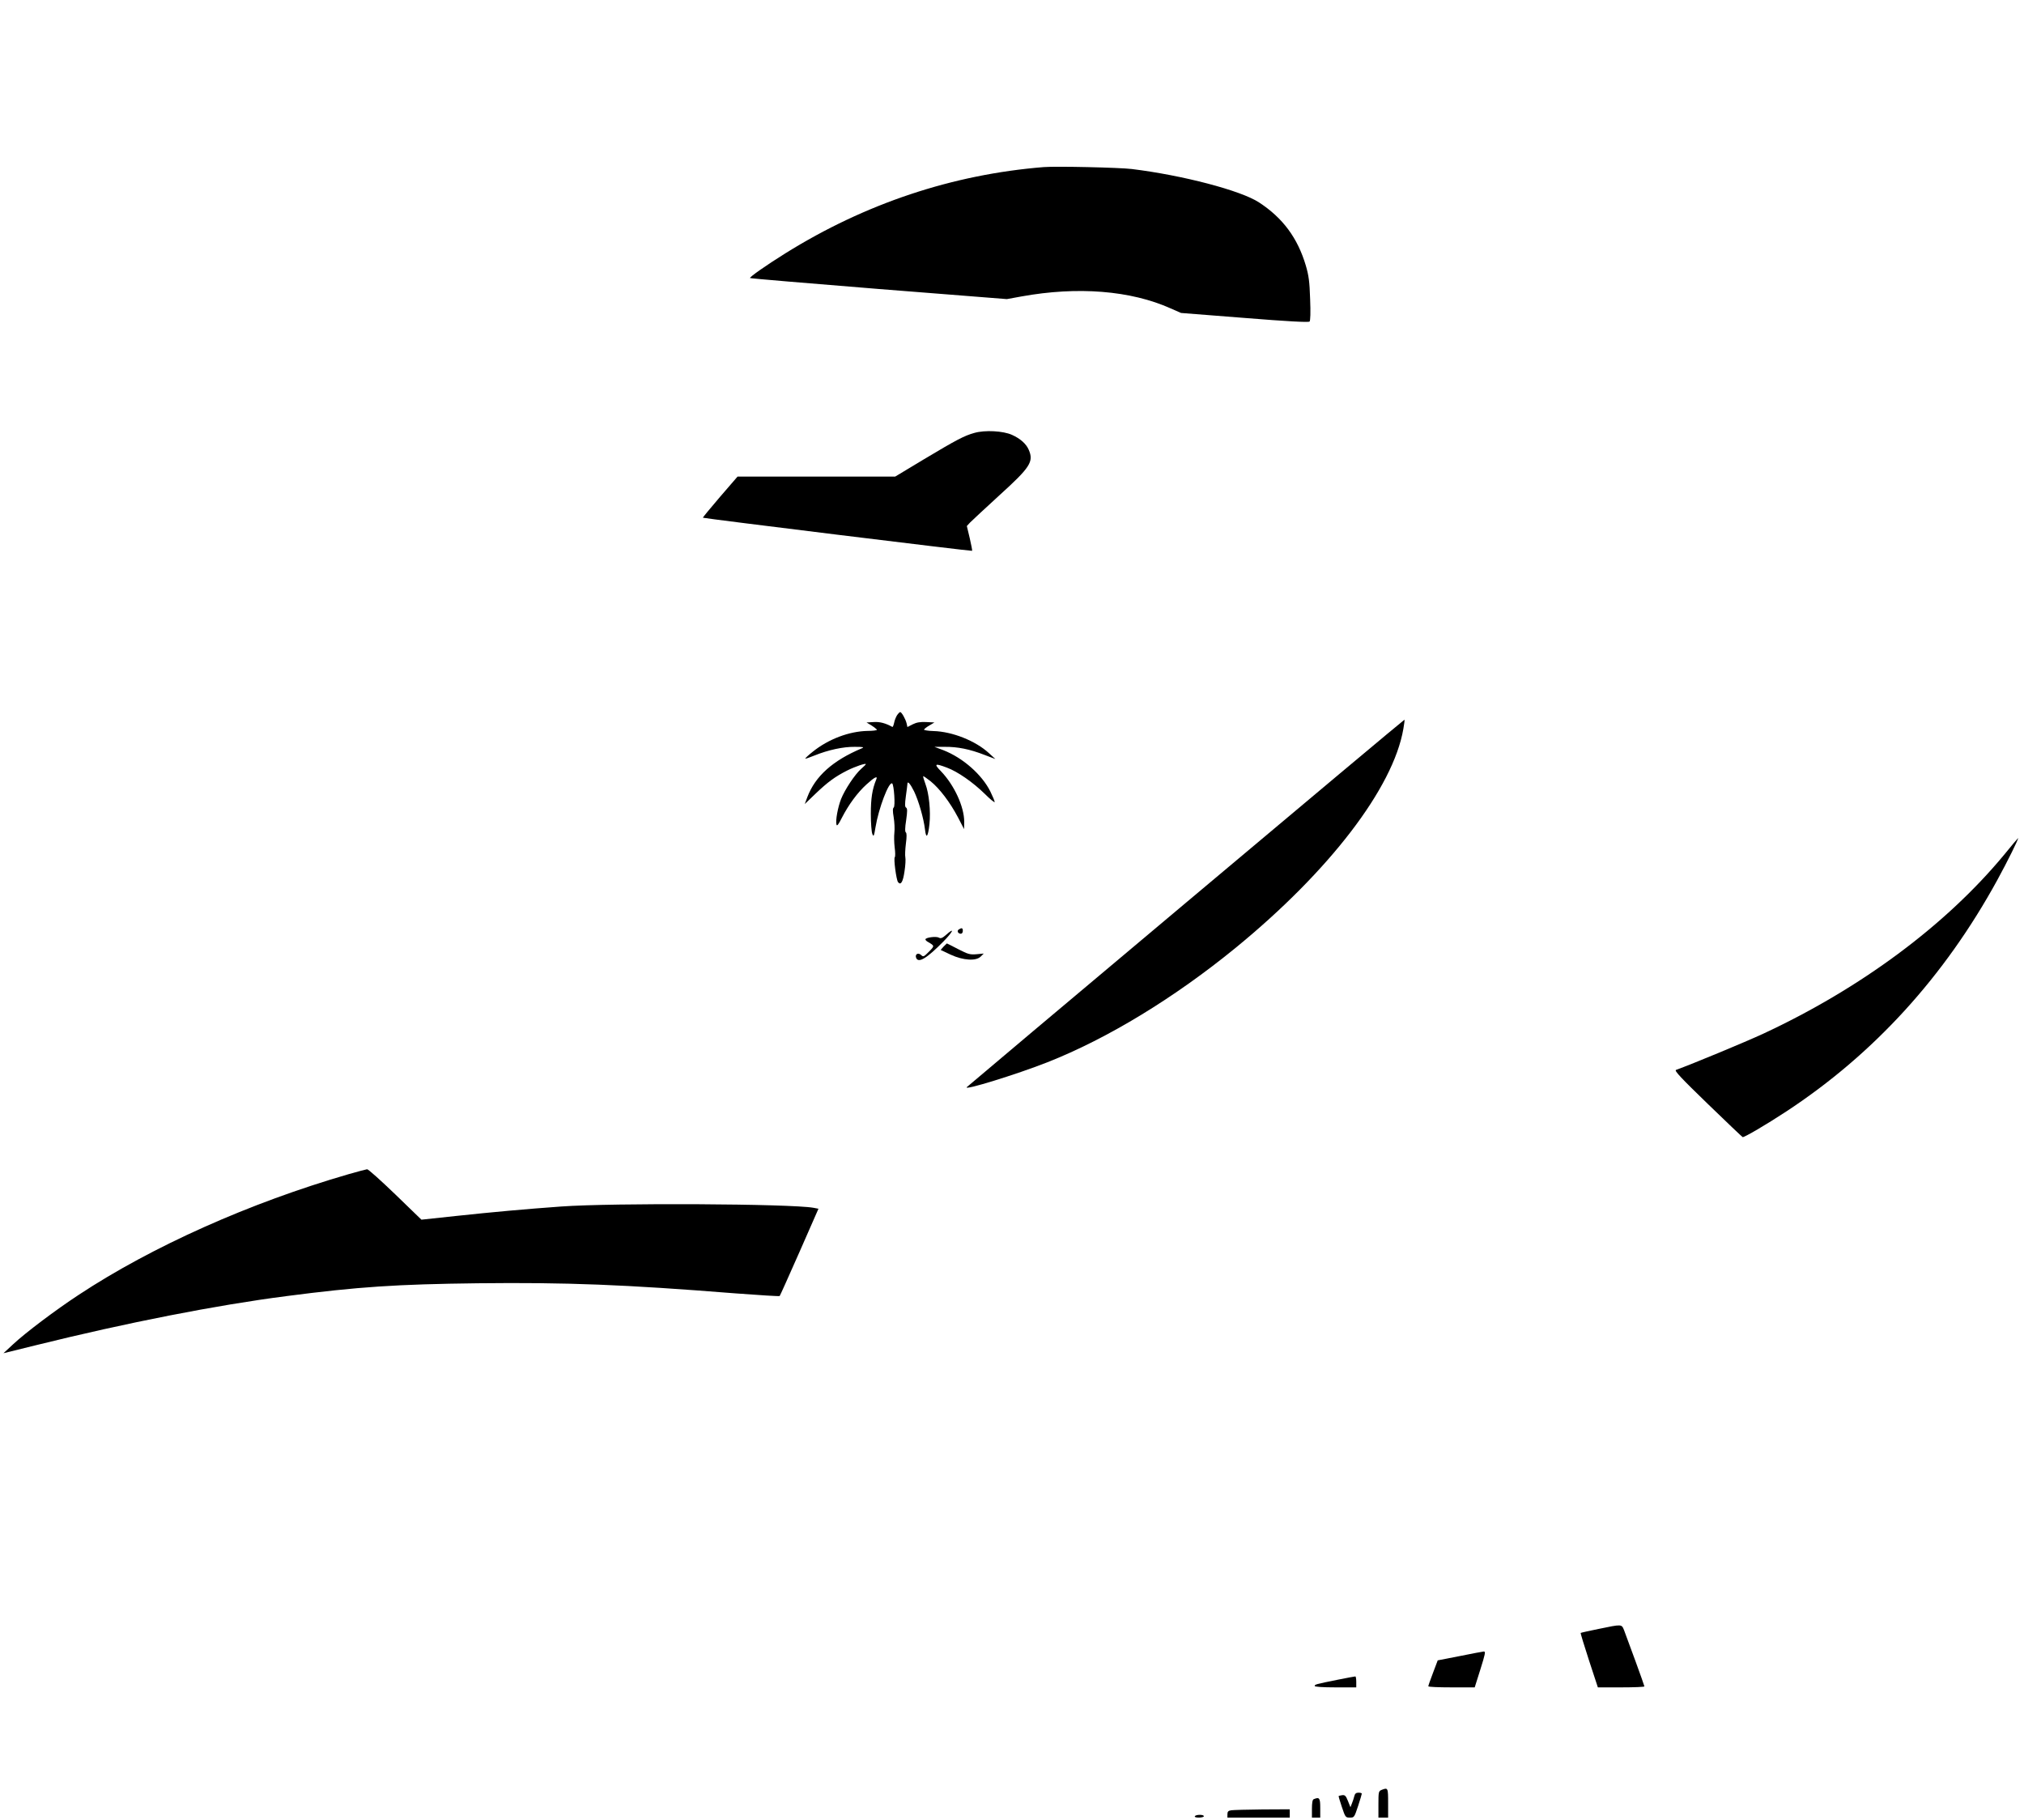
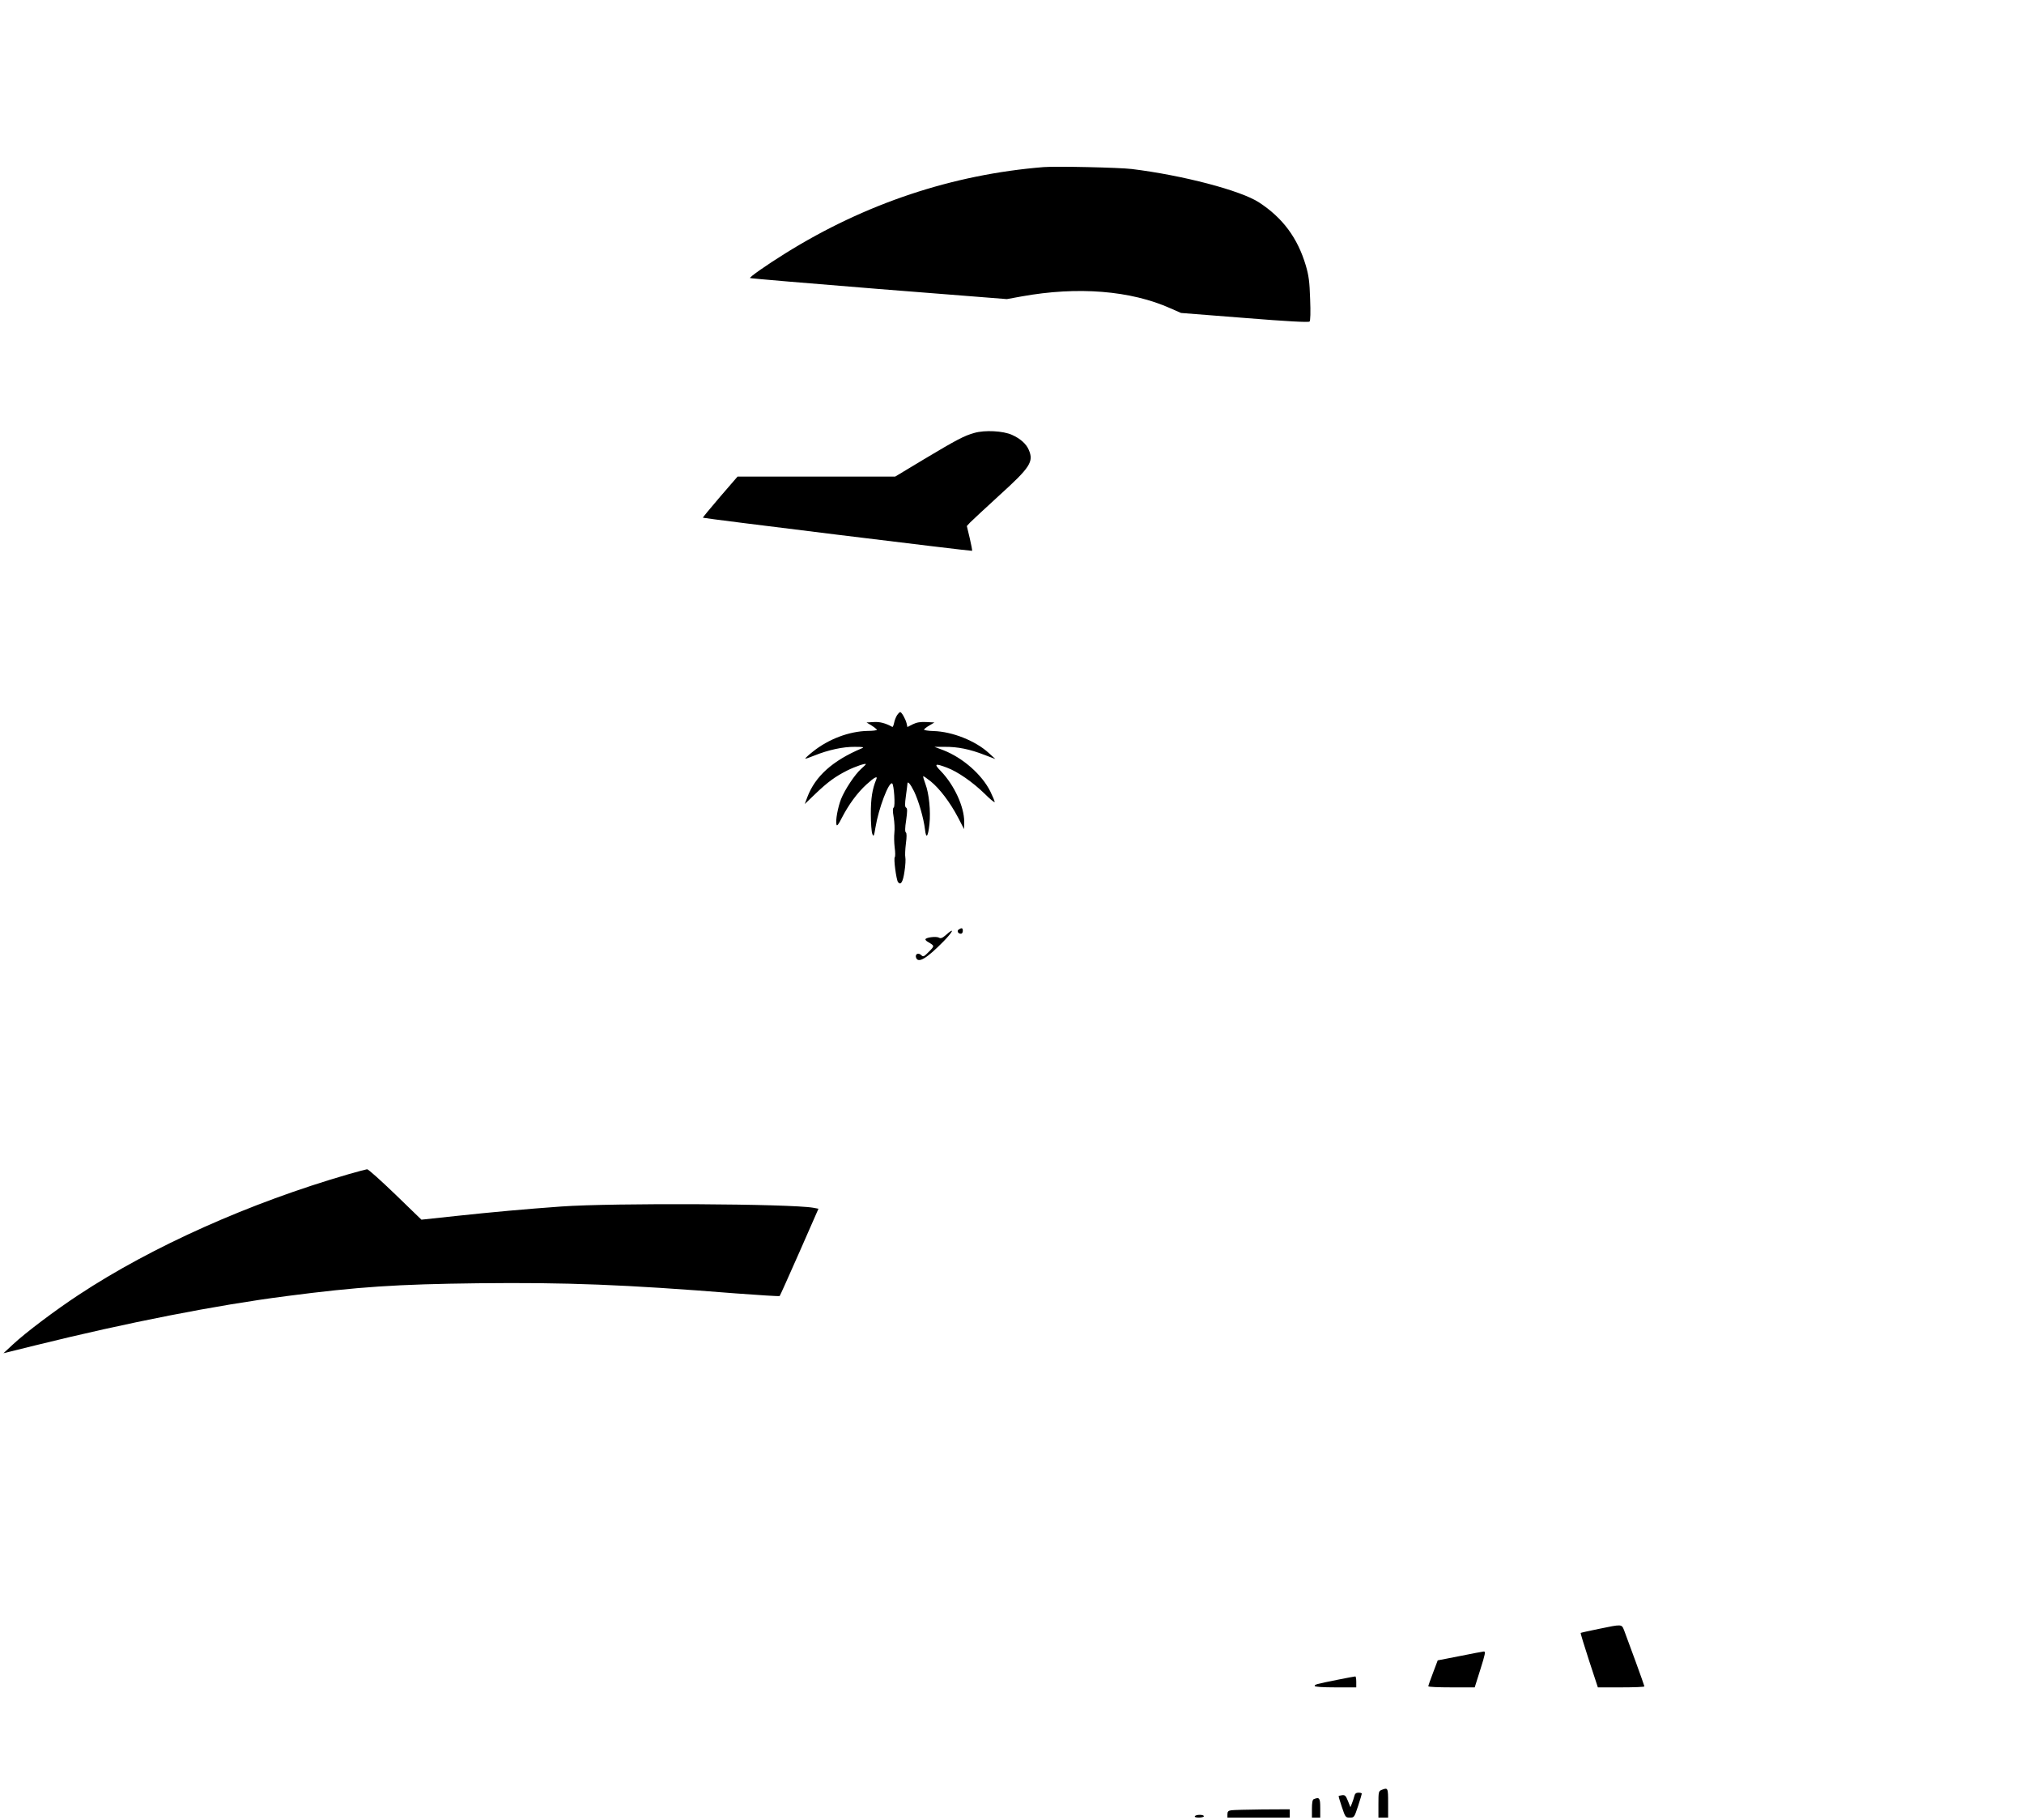
<svg xmlns="http://www.w3.org/2000/svg" version="1.0" width="1461pt" height="1314pt" viewBox="0 0 1461 1314" preserveAspectRatio="xMidYMid meet">
  <g transform="translate(0,1314) scale(0.1,-0.1)" fill="#000000" stroke="none">
    <path d="M7535 11934 c-659 -53 -1289 -263 -1865 -622 -138 -86 -262 -173 -256 -179 3 -3 421 -38 929 -79 l925 -73 104 19 c408 74 790 43 1078 -86 l75 -33 459 -36 c309 -25 462 -33 469 -26 6 6 8 66 4 163 -4 126 -10 169 -31 241 -59 199 -166 344 -338 456 -131 86 -551 196 -918 241 -88 11 -547 21 -635 14z" />
    <path d="M7033 10015 c-72 -20 -126 -48 -365 -191 l-206 -124 -569 0 -569 0 -127 -147 c-69 -81 -125 -148 -123 -150 4 -5 1940 -243 1943 -239 2 2 -6 43 -17 91 l-21 88 23 25 c13 13 107 101 210 195 225 204 251 244 214 330 -18 43 -61 81 -121 108 -64 29 -196 36 -272 14z" />
    <path d="M6475 7977 c-8 -13 -18 -38 -21 -55 -4 -18 -9 -31 -13 -29 -49 27 -90 38 -134 35 l-52 -3 38 -23 c20 -13 37 -27 37 -30 0 -4 -30 -8 -68 -8 -133 -3 -282 -59 -395 -150 -32 -25 -56 -48 -54 -50 1 -2 31 8 65 22 101 41 209 64 291 63 63 0 72 -2 51 -11 -209 -88 -335 -201 -392 -351 l-19 -51 78 75 c88 84 141 123 228 167 58 29 135 55 135 46 0 -3 -16 -18 -35 -35 -44 -39 -117 -149 -144 -217 -23 -59 -41 -155 -33 -184 3 -14 14 -1 39 49 49 95 112 181 178 241 58 53 83 65 70 35 -29 -70 -39 -137 -39 -248 0 -66 5 -131 11 -145 9 -22 12 -17 23 50 22 134 96 330 120 315 13 -8 24 -166 11 -174 -7 -5 -8 -25 0 -71 6 -36 8 -85 5 -110 -3 -25 -2 -73 2 -107 5 -35 5 -66 1 -70 -10 -10 11 -164 23 -180 20 -26 36 0 47 77 7 43 9 89 6 102 -3 12 -1 57 4 98 7 50 6 77 0 81 -7 4 -7 33 2 89 9 64 9 84 0 90 -10 5 -10 25 -2 84 6 43 11 82 11 87 0 25 20 3 48 -53 33 -69 69 -193 79 -276 8 -71 22 -54 32 39 10 93 -3 222 -29 290 -11 29 -18 54 -16 56 2 2 26 -15 54 -37 64 -52 139 -150 197 -260 l44 -85 1 53 c0 109 -72 265 -168 365 -53 54 -44 59 43 26 78 -29 187 -105 273 -189 39 -39 72 -66 72 -59 0 6 -14 40 -31 75 -61 123 -199 244 -340 299 l-64 24 75 0 c92 1 181 -17 286 -58 l79 -30 -47 43 c-97 89 -264 155 -399 159 -38 1 -69 6 -69 10 0 4 17 18 38 30 l37 22 -59 3 c-42 2 -69 -2 -97 -16 l-39 -20 -6 27 c-8 32 -36 81 -46 81 -4 0 -14 -10 -23 -23z" />
-     <path d="M8563 6626 c-865 -726 -1578 -1327 -1584 -1333 -28 -28 354 90 581 179 436 172 917 465 1360 827 676 553 1137 1154 1210 1580 6 34 10 64 8 66 -2 1 -710 -592 -1575 -1319z" />
-     <path d="M14464 6967 c-420 -506 -1032 -961 -1737 -1289 -132 -61 -508 -217 -629 -261 -14 -5 37 -59 228 -244 135 -131 249 -239 253 -241 10 -4 172 91 315 185 632 415 1141 973 1523 1670 74 135 157 303 150 303 -1 0 -48 -55 -103 -123z" />
    <path d="M6921 6431 c-16 -10 -6 -31 15 -31 8 0 14 9 14 20 0 22 -7 25 -29 11z" />
    <path d="M6828 6391 c-26 -23 -38 -27 -51 -19 -20 11 -97 1 -97 -13 0 -4 8 -13 18 -18 49 -29 49 -28 8 -70 -38 -38 -41 -40 -58 -24 -21 19 -45 5 -35 -21 16 -41 77 -4 197 118 72 74 84 106 18 47z" />
-     <path d="M6811 6307 l-21 -24 72 -34 c91 -42 184 -48 218 -13 l21 21 -53 -5 c-47 -4 -62 1 -132 37 -44 23 -80 41 -81 41 -1 0 -11 -11 -24 -23z" />
    <path d="M2515 4664 c-711 -206 -1417 -521 -1946 -870 -169 -111 -385 -274 -474 -357 l-70 -65 235 58 c658 163 1302 289 1805 354 523 68 798 86 1385 93 639 7 1056 -9 1859 -73 173 -13 316 -22 319 -19 3 3 67 146 143 318 l137 312 -37 7 c-165 29 -1445 36 -1821 9 -263 -19 -494 -40 -756 -68 l-252 -27 -188 182 c-104 100 -195 182 -204 182 -8 -1 -69 -17 -135 -36z" />
    <path d="M11540 1382 c-69 -14 -127 -27 -130 -29 -2 -2 25 -91 60 -198 l64 -195 168 0 c92 0 168 3 168 7 0 7 -119 333 -147 406 -18 44 -14 44 -183 9z" />
    <path d="M10537 1186 l-159 -31 -34 -90 c-19 -49 -34 -93 -34 -97 0 -5 75 -8 168 -8 l167 0 41 130 c34 108 39 130 25 129 -9 -1 -87 -15 -174 -33z" />
    <path d="M9655 1015 c-159 -32 -165 -34 -165 -45 0 -6 59 -10 150 -10 l150 0 0 40 c0 22 -3 40 -7 39 -5 0 -62 -11 -128 -24z" />
    <path d="M9973 220 c-22 -9 -23 -15 -23 -105 l0 -95 35 0 35 0 0 105 c0 111 -1 113 -47 95z" />
    <path d="M9776 175 c-3 -13 -11 -37 -17 -52 l-11 -28 -18 45 c-15 38 -22 44 -41 42 -13 -2 -25 -5 -26 -6 -2 -1 9 -37 23 -79 25 -75 27 -77 58 -77 31 0 32 2 59 83 15 46 27 86 27 90 0 4 -11 7 -24 7 -17 0 -26 -7 -30 -25z" />
    <path d="M9483 153 c-9 -3 -13 -27 -13 -69 l0 -64 30 0 30 0 0 70 c0 72 -6 80 -47 63z" />
    <path d="M8888 73 c-22 -3 -28 -10 -28 -29 l0 -24 225 0 225 0 0 30 0 30 -197 -1 c-109 -1 -210 -4 -225 -6z" />
    <path d="M8625 30 c-4 -6 8 -10 29 -10 20 0 36 5 36 10 0 6 -13 10 -29 10 -17 0 -33 -4 -36 -10z" />
  </g>
</svg>